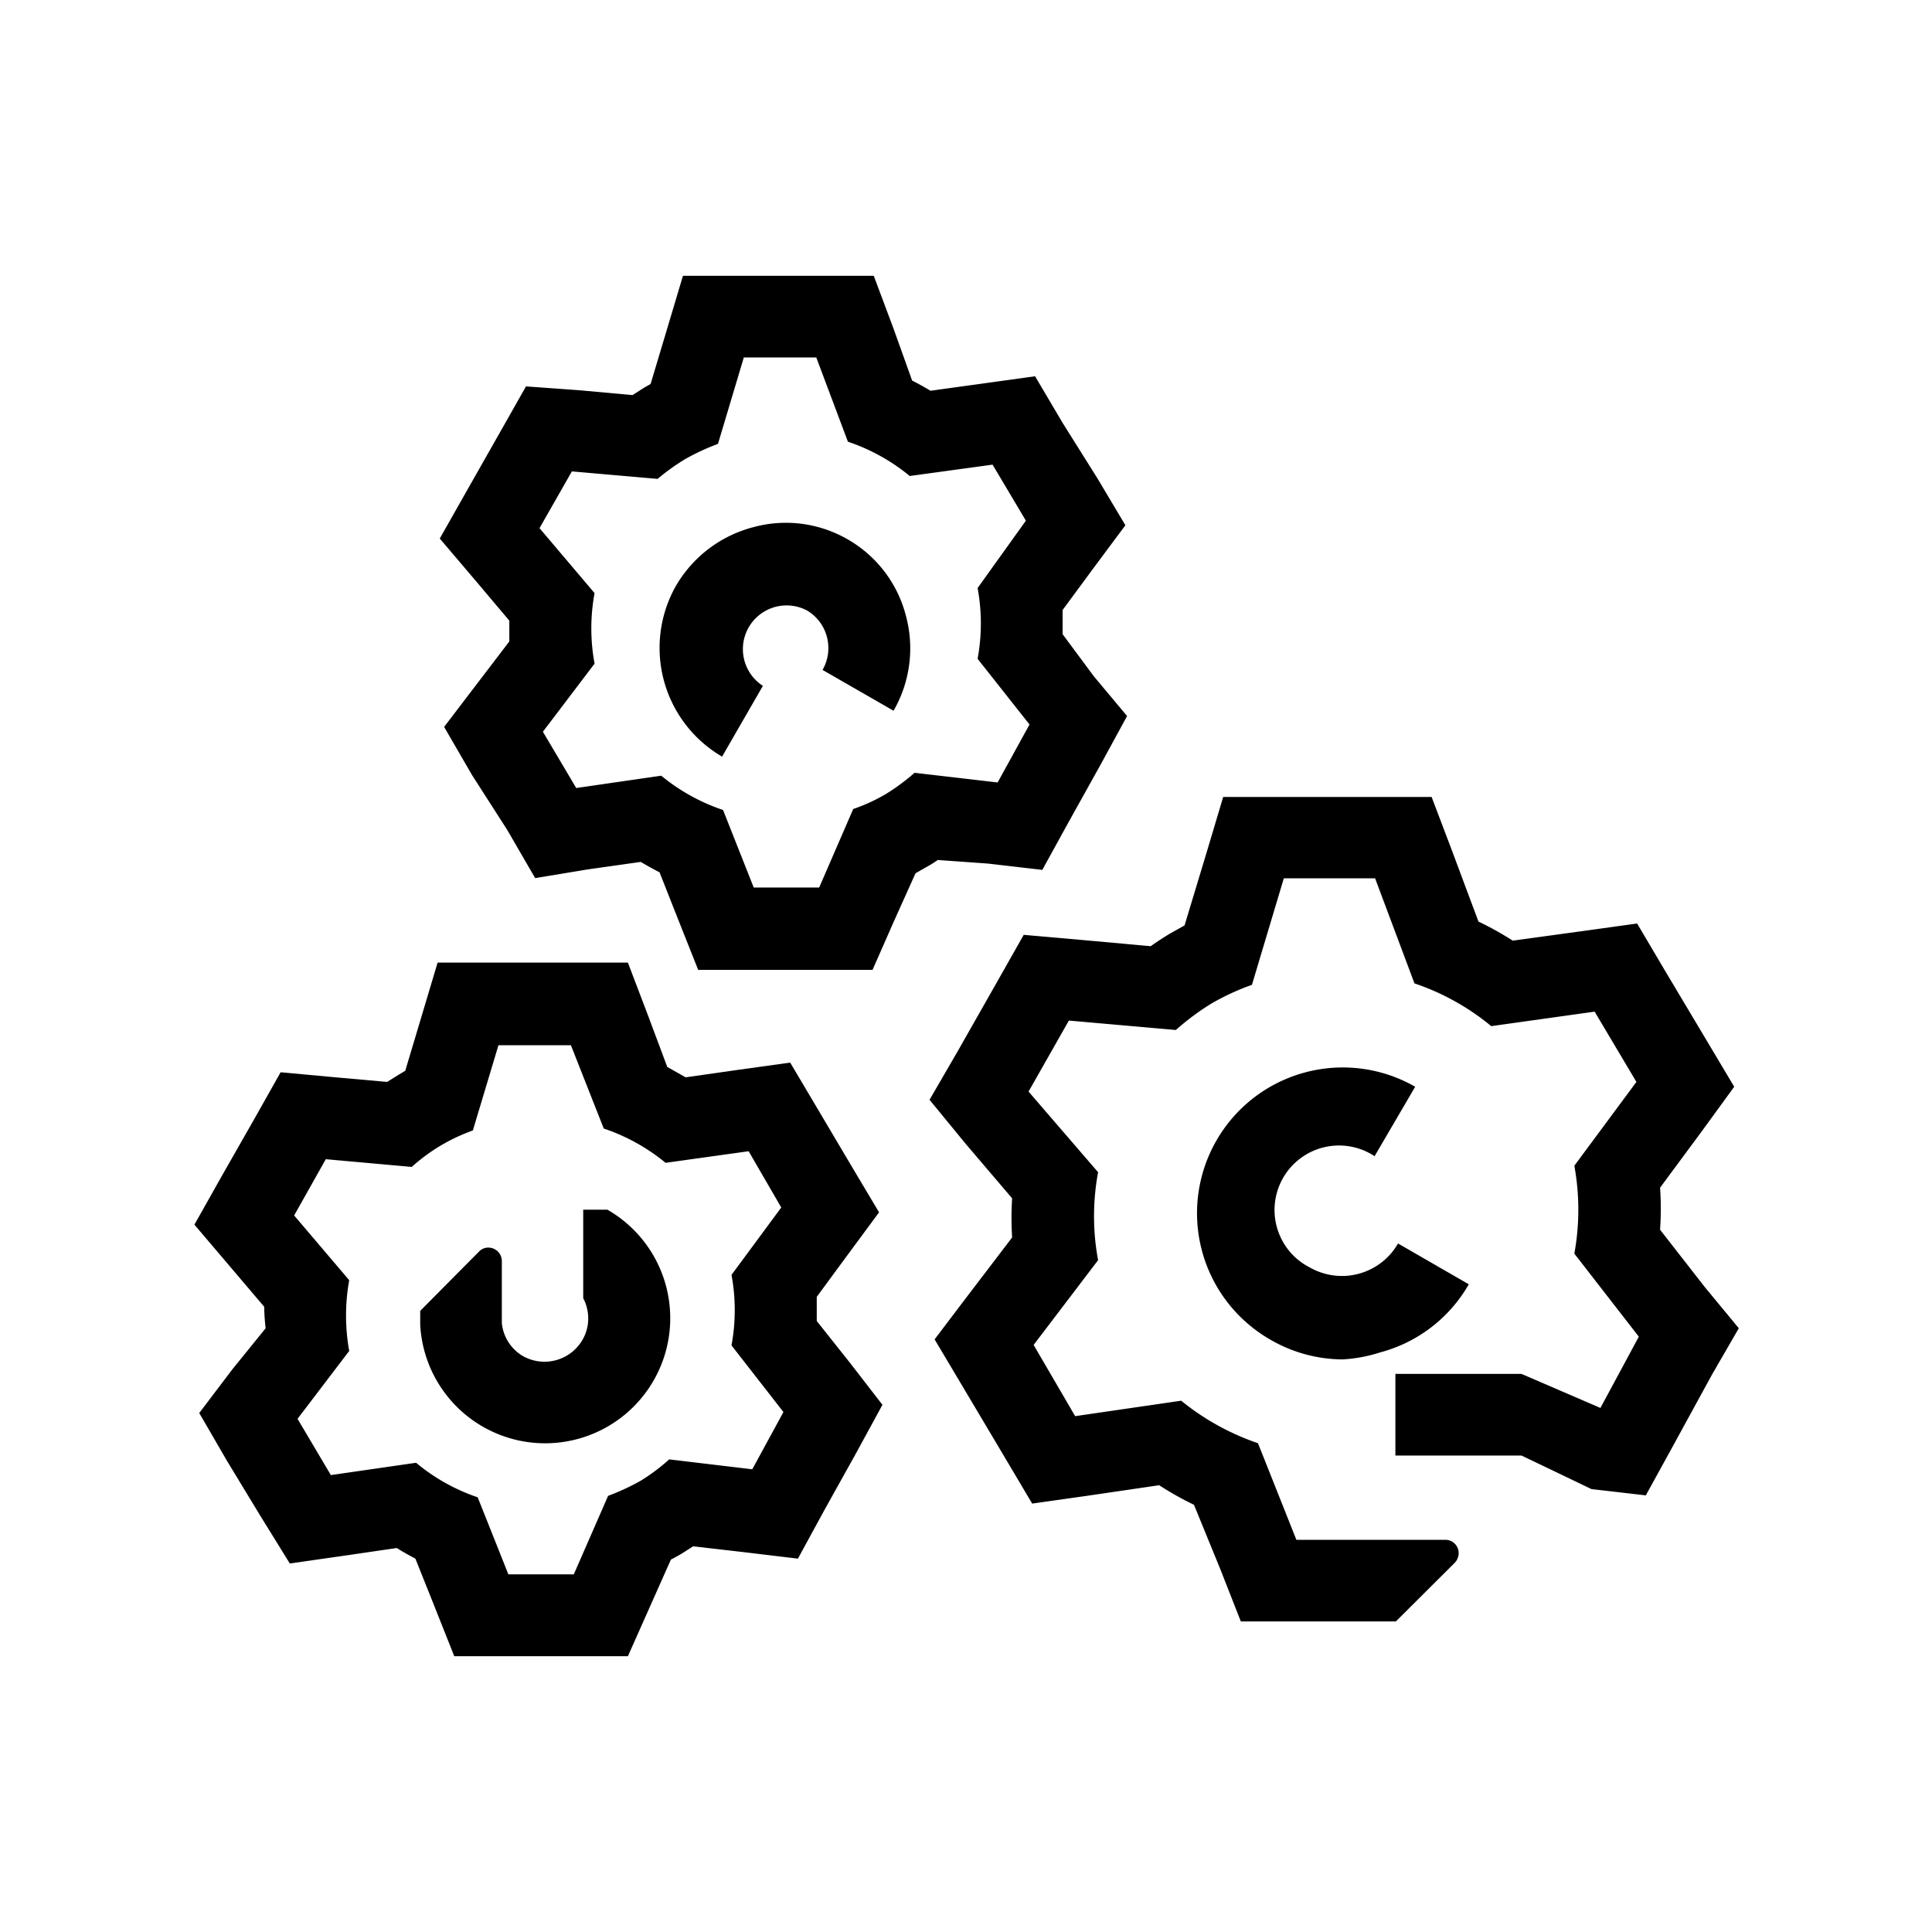
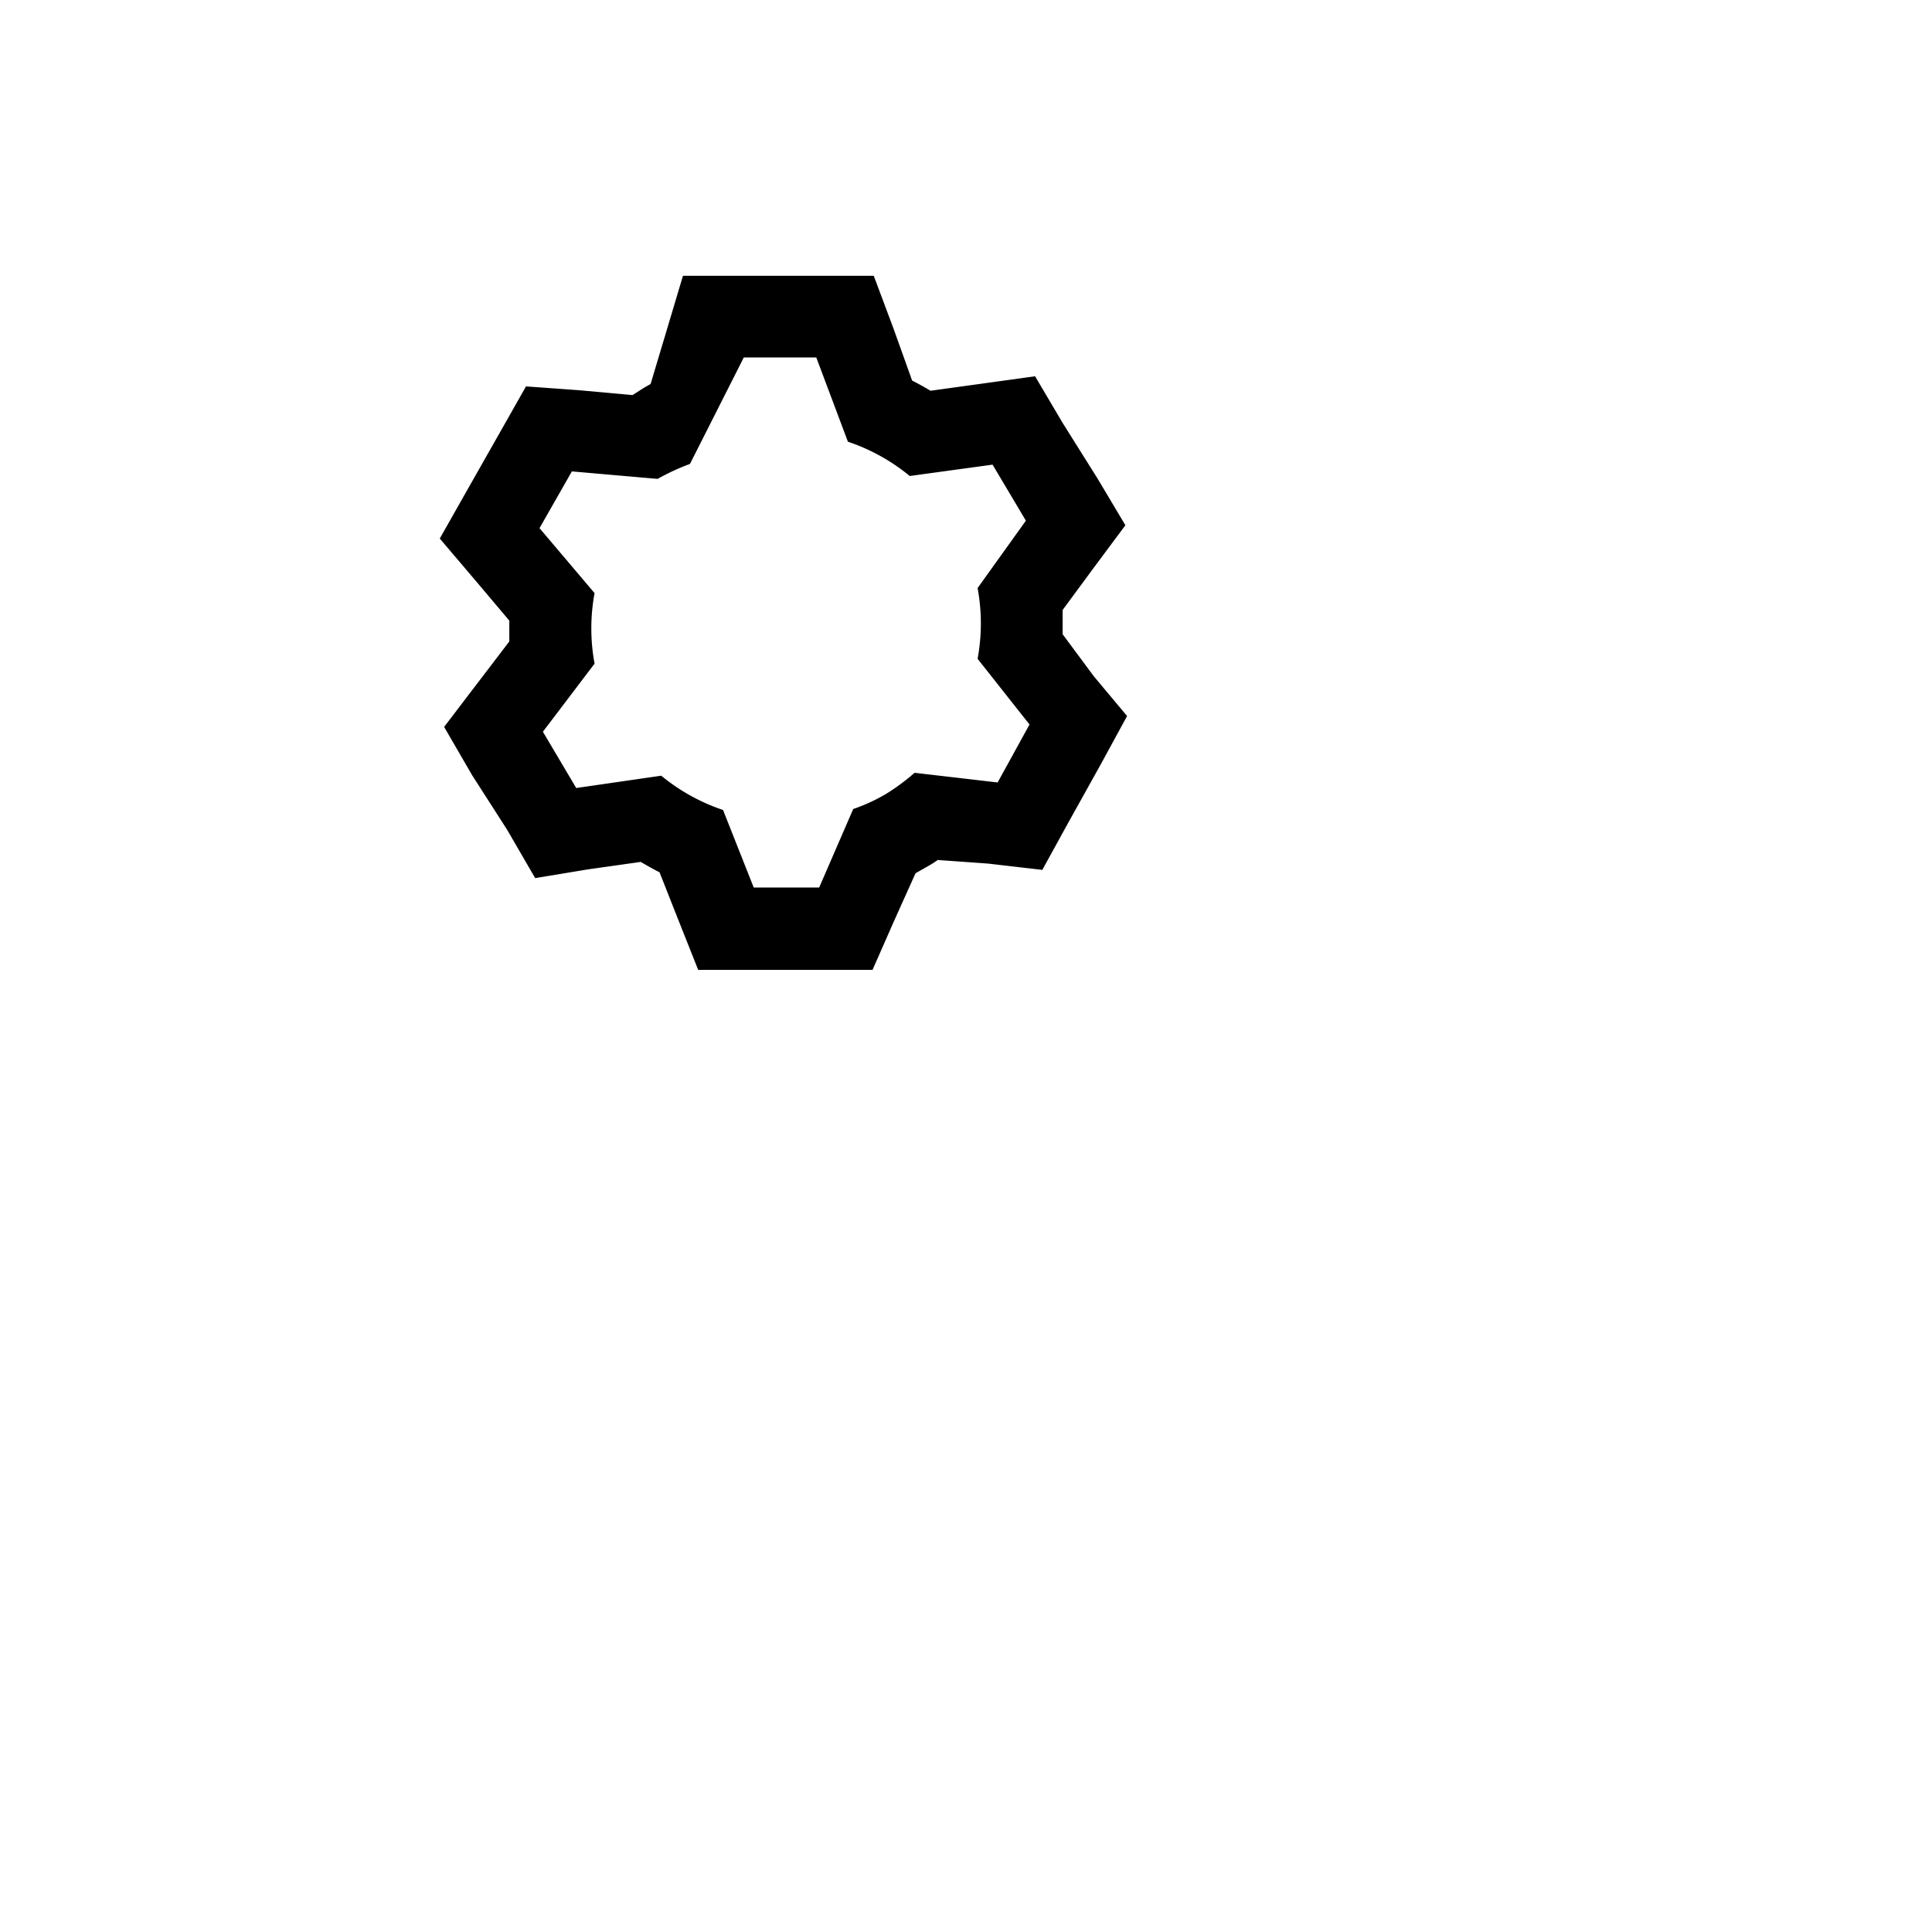
<svg xmlns="http://www.w3.org/2000/svg" id="Capa_1" data-name="Capa 1" viewBox="0 0 80 80">
  <title>27_Iconos Intranet_Funcionamiento del Sistema 3P</title>
-   <path d="M56.91,47.89,58.6,45a6,6,0,1,0-6,10.47,6,6,0,0,0,3,.82A6.19,6.19,0,0,0,57.15,56a6,6,0,0,0,3.67-2.82l-2.93-1.69a2.68,2.68,0,0,1-3.64,1,2.67,2.67,0,1,1,2.66-4.62Z" />
-   <path d="M35.13,22.35a5.12,5.12,0,0,0-3.94-.52A5.23,5.23,0,0,0,28,24.24a5.21,5.21,0,0,0,1.9,7.09l1.69-2.93a1.81,1.81,0,0,1,1.81-3.13,1.79,1.79,0,0,1,.84,1.1,1.82,1.82,0,0,1-.18,1.37L37,29.43a5.17,5.17,0,0,0,.51-3.94A5.11,5.11,0,0,0,35.13,22.35Z" />
-   <path d="M40.92,35.76l2.24.26,1.1-2,1.32-2.37,1.09-2L45.29,28,44,26.26c0-.33,0-.65,0-1l1.26-1.71,1.34-1.8-1.15-1.93L44,17.51l-1.14-1.93-2.23.31-2.1.29c-.25-.15-.5-.29-.76-.42L37,13.61l-.82-2.19H28.28l-.72,2.41-.62,2.07-.28.16-.47.3L24,16.16,21.78,16l-1.07,1.89-1.34,2.36-1.16,2.05,1.53,1.8,1.35,1.6c0,.29,0,.57,0,.86l-1.32,1.73-1.38,1.81,1.16,2L21,34.36l1.16,2L24.34,36l2.19-.31c.26.15.52.3.78.43l.75,1.9.85,2.14h7.22l.88-2,.9-2,.49-.28a3.87,3.87,0,0,0,.43-.27ZM37.87,32a8.72,8.72,0,0,1-1.19.88,7.43,7.43,0,0,1-1.35.62l-1.41,3.25H31.21l-1.27-3.21a8.06,8.06,0,0,1-2.56-1.42l-3.52.51-1.38-2.33,2.14-2.82a8,8,0,0,1,0-2.92l-2.28-2.69,1.34-2.35,3.55.31A8.72,8.72,0,0,1,28.39,19a9.47,9.47,0,0,1,1.34-.62L30.8,14.8h3l1.31,3.49a8.06,8.06,0,0,1,2.56,1.42l3.43-.47,1.38,2.32-2,2.79a8,8,0,0,1,0,2.93L42.63,30,41.31,32.4Z" />
-   <path d="M33.82,54.7c0-.33,0-.66,0-1L35.07,52,36.4,50.2l-1.15-1.93-1.38-2.33L32.72,44l-2.23.31-2.1.3-.76-.43-.8-2.14L26,39.86H18.12l-.72,2.41-.62,2.07-.27.16-.48.3-2.24-.2-2.17-.2-1.07,1.9L9.21,48.65,8.05,50.71l1.53,1.8,1.36,1.6A8.23,8.23,0,0,0,11,55L9.63,56.69,8.25,58.51l1.16,2L10.8,62.8,12,64.74l2.24-.32,2.19-.32c.25.16.51.3.77.44l.76,1.9.85,2.14H26l.89-2,.89-2c.17-.09.34-.18.5-.28l.42-.27,2.09.24,2.25.27,1.09-2,1.32-2.37,1.09-2-1.37-1.77Zm-2.67,6.14-3.44-.41a8,8,0,0,1-1.19.89,9.47,9.47,0,0,1-1.34.62l-1.42,3.25H21.05L19.78,62a7.93,7.93,0,0,1-2.55-1.43l-3.53.51-1.38-2.33,2.14-2.81a8.25,8.25,0,0,1,0-2.93l-2.28-2.68L13.49,48l3.56.32a7.64,7.64,0,0,1,1.19-.88,7.77,7.77,0,0,1,1.34-.63l1.06-3.53h3L25,46.73a8.06,8.06,0,0,1,2.56,1.42L31,47.67,32.35,50l-2.06,2.79a8,8,0,0,1,0,2.92l2.15,2.76Z" />
-   <path d="M25.15,50.09h-1v3.67a1.51,1.51,0,0,1,.14.35,1.77,1.77,0,0,1-.17,1.37,1.82,1.82,0,0,1-2.47.67,1.78,1.78,0,0,1-.87-1.37l0-2.57a.56.56,0,0,0-.56-.55.53.53,0,0,0-.38.16L17.4,54.28v.57h0a5.18,5.18,0,1,0,7.75-4.76Z" />
-   <path d="M70.58,53.28l-1.84-2.36a12.63,12.63,0,0,0,0-1.74l1.76-2.38L71.81,45l-1.15-1.93-1.73-2.9-1.14-1.93-2.23.31-2.92.4a13.15,13.15,0,0,0-1.42-.79l-1.12-3L59.28,33H50.65l-.72,2.41-.88,2.91-.61.34c-.26.16-.53.33-.79.52l-3.09-.28-2.17-.19-1.07,1.89-1.67,2.94-1.16,2L40,47.38l1.91,2.24a12.51,12.51,0,0,0,0,1.62l-1.83,2.4-1.38,1.82,1.16,1.95,1.73,2.91,1.15,1.94L45,61.94l3-.44a12.67,12.67,0,0,0,1.44.81L50.54,65l.84,2.14h4.8v0H57.8l2.45-2.44a.59.59,0,0,0,.15-.39.55.55,0,0,0-.55-.55H56.2v0H53.68l-1.59-4A10.3,10.3,0,0,1,48.91,58l-4.39.64L42.8,55.69l2.67-3.51a9.91,9.91,0,0,1,0-3.64L42.59,45.2l1.67-2.94,4.43.39a10.34,10.34,0,0,1,1.48-1.1,10,10,0,0,1,1.67-.77l1.32-4.41h3.78l1.63,4.35a10,10,0,0,1,3.18,1.77l4.28-.6,1.73,2.91-2.57,3.47a10.13,10.13,0,0,1,0,3.64l2.67,3.44L66.27,58.3,63,56.89H57.78v3.38H63l2.9,1.39,2.25.26,1.1-2,1.64-3L72,55Z" />
+   <path d="M40.92,35.76l2.24.26,1.1-2,1.32-2.37,1.09-2L45.29,28,44,26.26c0-.33,0-.65,0-1l1.26-1.71,1.34-1.8-1.15-1.93L44,17.51l-1.14-1.93-2.23.31-2.1.29c-.25-.15-.5-.29-.76-.42L37,13.61l-.82-2.19H28.28l-.72,2.41-.62,2.07-.28.16-.47.3L24,16.16,21.78,16l-1.07,1.89-1.34,2.36-1.16,2.05,1.53,1.8,1.35,1.6c0,.29,0,.57,0,.86l-1.32,1.73-1.38,1.81,1.16,2L21,34.36l1.16,2L24.34,36l2.19-.31c.26.15.52.3.78.43l.75,1.9.85,2.14h7.22l.88-2,.9-2,.49-.28a3.87,3.87,0,0,0,.43-.27ZM37.87,32a8.72,8.72,0,0,1-1.19.88,7.43,7.43,0,0,1-1.35.62l-1.41,3.25H31.21l-1.27-3.21a8.06,8.06,0,0,1-2.56-1.42l-3.52.51-1.38-2.33,2.14-2.82a8,8,0,0,1,0-2.92l-2.28-2.69,1.34-2.35,3.55.31a9.47,9.47,0,0,1,1.34-.62L30.8,14.8h3l1.31,3.49a8.06,8.06,0,0,1,2.56,1.42l3.43-.47,1.38,2.32-2,2.79a8,8,0,0,1,0,2.93L42.63,30,41.31,32.4Z" />
</svg>